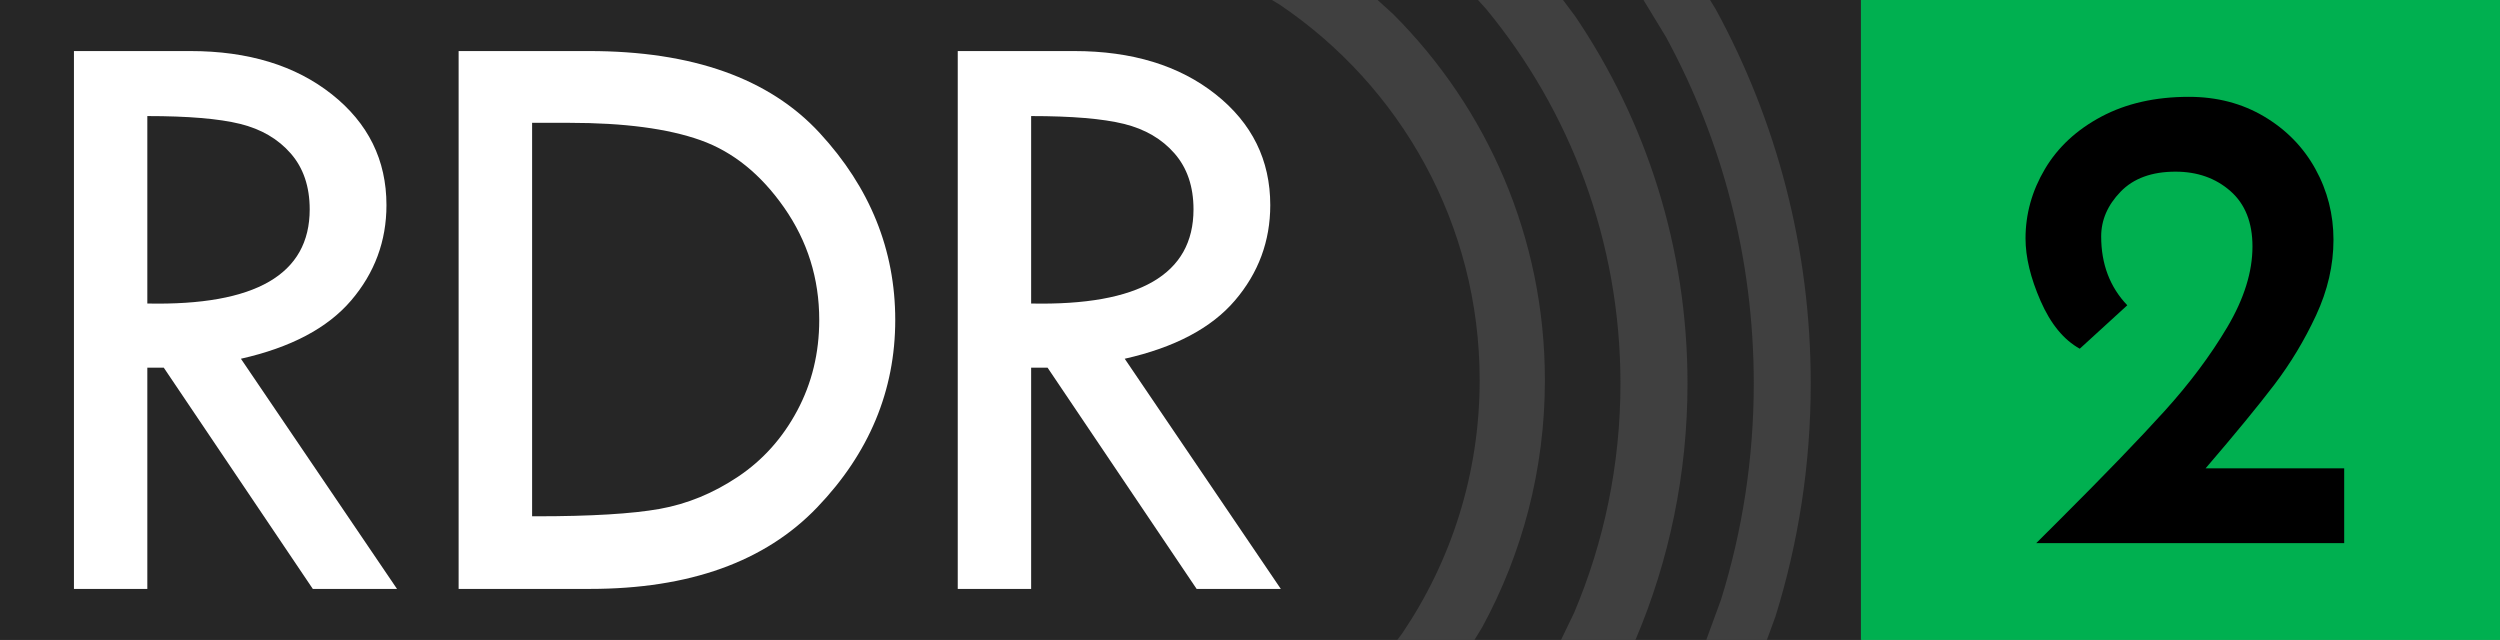
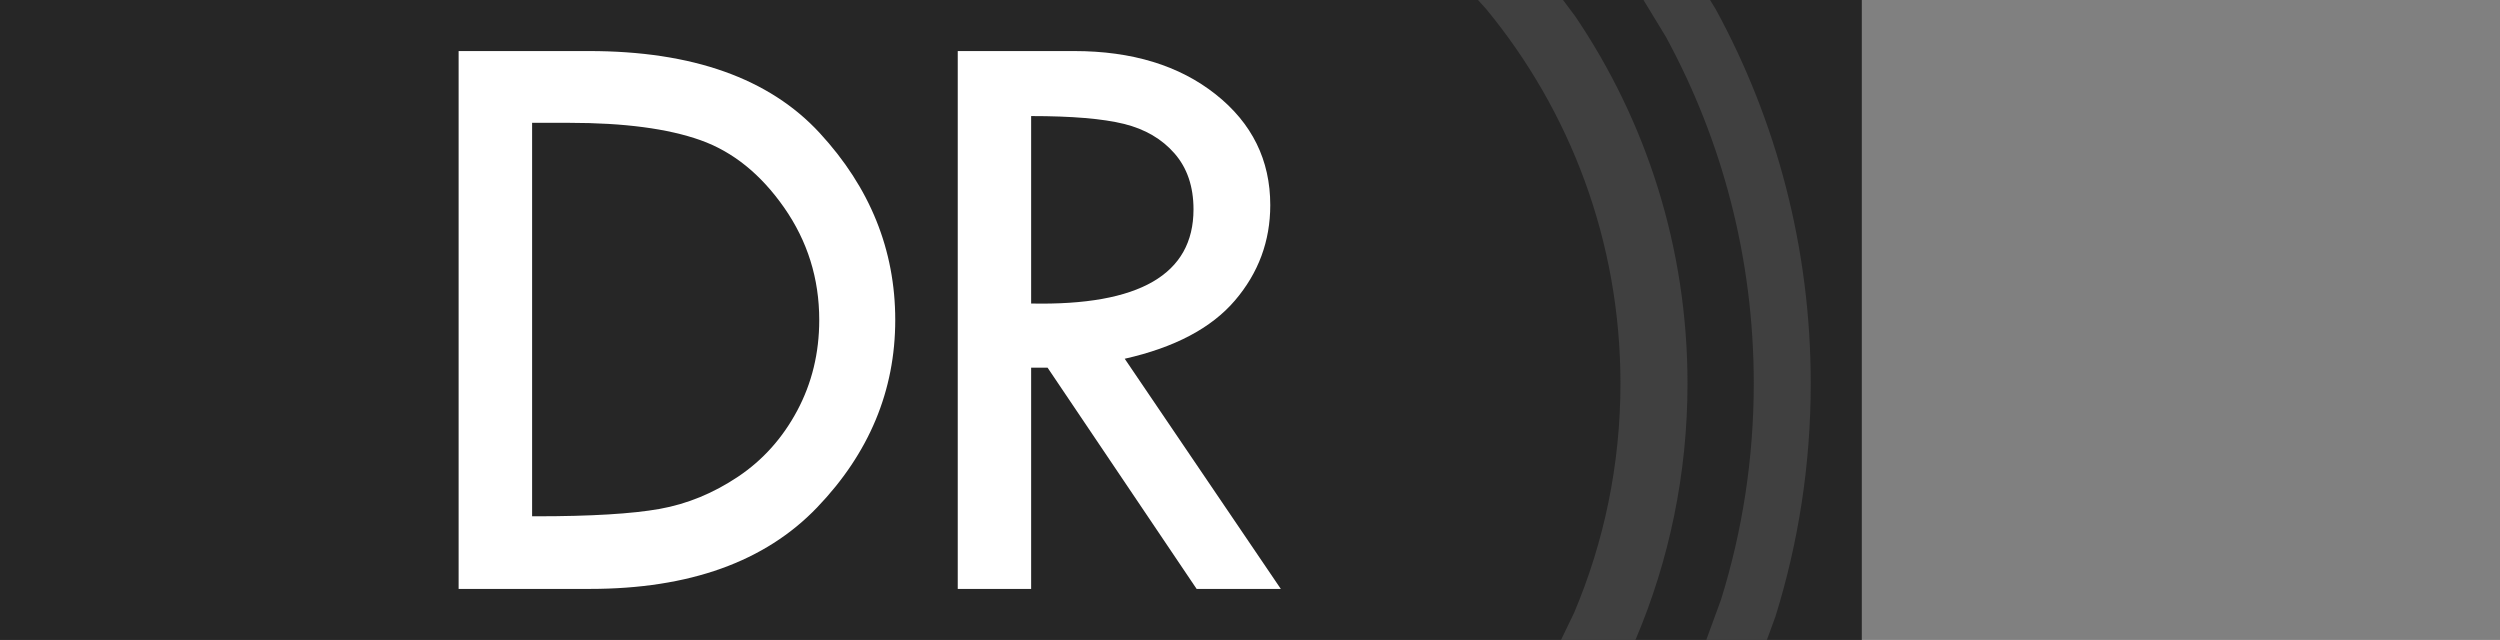
<svg xmlns="http://www.w3.org/2000/svg" width="2840" height="727" xml:space="preserve" overflow="hidden">
  <rect width="100%" height="100%" fill="#808080" stroke="none" />
  <defs>
    <clipPath id="clip0">
      <rect x="780" y="863" width="2840" height="727" />
    </clipPath>
  </defs>
  <g clip-path="url(#clip0)" transform="translate(-780 -863)">
    <rect x="780" y="863" width="2115" height="727" fill="#262626" />
-     <path d="M864 921 996.235 921C1062.03 921 1115.61 937.381 1156.98 970.143 1198.34 1002.91 1219.02 1044.86 1219.02 1096 1219.02 1136.91 1205.64 1173.03 1178.88 1204.36 1152.12 1235.69 1110.39 1257.74 1053.68 1270.53L1231 1532 1135.36 1532 966.051 1280.69 947.365 1280.69 947.365 1532 864 1532 864 921ZM947.365 994.857 947.365 1207.8C1070.34 1210.35 1131.82 1174.7 1131.82 1100.85 1131.82 1074.95 1124.64 1053.77 1110.26 1037.3 1095.89 1020.83 1076.73 1009.64 1052.77 1003.73 1028.81 997.815 993.679 994.857 947.365 994.857Z" fill="#FFFFFF" fill-rule="evenodd" />
    <path d="M1301 921 1449.22 921C1566.59 921 1653.89 952.014 1711.14 1014.04 1768.38 1076.07 1797 1146.89 1797 1226.5 1797 1306.75 1767.42 1377.73 1708.26 1439.44 1649.1 1501.15 1563.07 1532 1450.18 1532L1301 1532 1301 921ZM1384.47 1002.53 1384.47 1449.51 1389.26 1449.51C1451.3 1449.51 1497.99 1446.71 1529.33 1441.12 1560.67 1435.52 1590.41 1423.29 1618.56 1404.43 1646.7 1385.56 1669.08 1360.55 1685.71 1329.37 1702.34 1298.2 1710.66 1263.91 1710.66 1226.5 1710.66 1179.5 1697.38 1136.98 1670.84 1098.93 1644.3 1060.88 1612.56 1035.3 1575.62 1022.19 1538.69 1009.09 1489.04 1002.53 1426.68 1002.53L1384.47 1002.53Z" fill="#FFFFFF" fill-rule="evenodd" />
-     <path d="M1868 921 2000.23 921C2066.03 921 2119.61 937.381 2160.98 970.143 2202.34 1002.91 2223.02 1044.86 2223.02 1096 2223.02 1136.91 2209.64 1173.03 2182.88 1204.36 2156.12 1235.69 2114.39 1257.74 2057.68 1270.53L2235 1532 2139.36 1532 1970.05 1280.69 1951.37 1280.69 1951.37 1532 1868 1532 1868 921ZM1951.37 994.857 1951.37 1207.8C2074.34 1210.35 2135.82 1174.7 2135.82 1100.85 2135.82 1074.95 2128.64 1053.77 2114.26 1037.3 2099.89 1020.83 2080.73 1009.64 2056.77 1003.73 2032.81 997.815 1997.68 994.857 1951.37 994.857Z" fill="#FFFFFF" fill-rule="evenodd" />
-     <path d="M2225 863 2344.96 863 2362.4 878.825C2469.04 985.304 2535 1132.4 2535 1294.88 2535 1396.44 2509.23 1491.98 2463.88 1575.35L2454.96 1590 2367.31 1590 2372.92 1582.5C2428.48 1500.4 2460.91 1401.42 2460.91 1294.88 2460.91 1117.32 2370.81 960.761 2233.76 868.316L2225 863Z" fill="#404040" fill-rule="evenodd" />
+     <path d="M1868 921 2000.23 921C2066.03 921 2119.61 937.381 2160.98 970.143 2202.34 1002.91 2223.02 1044.86 2223.02 1096 2223.02 1136.91 2209.64 1173.03 2182.88 1204.36 2156.12 1235.69 2114.39 1257.74 2057.68 1270.53L2235 1532 2139.36 1532 1970.05 1280.69 1951.37 1280.69 1951.37 1532 1868 1532 1868 921M1951.37 994.857 1951.37 1207.8C2074.34 1210.35 2135.82 1174.7 2135.82 1100.85 2135.82 1074.95 2128.64 1053.77 2114.26 1037.3 2099.89 1020.83 2080.73 1009.64 2056.77 1003.73 2032.81 997.815 1997.68 994.857 1951.37 994.857Z" fill="#FFFFFF" fill-rule="evenodd" />
    <path d="M2459 863 2555.59 863 2569.68 881.842C2650.06 1000.79 2697 1144.19 2697 1298.54 2697 1401.45 2676.14 1499.48 2638.42 1588.64L2637.76 1590 2553.31 1590 2568.24 1559.01C2602.11 1478.95 2620.84 1390.93 2620.84 1298.54 2620.84 1136.86 2563.48 988.568 2468 872.899L2459 863Z" fill="#404040" fill-rule="evenodd" />
    <path d="M2647 863 2722.65 863 2729.37 874.039C2798.01 1000.23 2837 1144.84 2837 1298.54 2837 1390.77 2822.96 1479.71 2796.91 1563.38L2787.15 1590 2718.29 1590 2735.09 1544.15C2759.26 1466.57 2772.28 1384.07 2772.28 1298.54 2772.28 1155.99 2736.12 1021.88 2672.46 904.85L2647 863Z" fill="#404040" fill-rule="evenodd" />
-     <rect x="2894" y="863" width="726" height="727" fill="#00B050" />
-     <path d="M3266.56 973C3298.5 973 3327.02 980.464 3352.12 995.39 3377.22 1010.32 3396.61 1030.18 3410.3 1054.97 3423.99 1079.76 3430.83 1106.58 3430.83 1135.42 3430.83 1164.26 3424.24 1192.85 3411.06 1221.19 3397.88 1249.52 3382.03 1275.83 3363.53 1300.12 3345.02 1324.41 3319.04 1356.03 3285.58 1394.99L3443 1394.99 3443 1480 3093.17 1480 3120.55 1452.68C3170.74 1402.58 3210.16 1361.73 3238.8 1330.1 3267.45 1298.48 3291.28 1266.6 3310.29 1234.47 3329.3 1202.34 3338.81 1171.85 3338.81 1143.01 3338.81 1115.69 3330.45 1094.69 3313.71 1080.02 3296.98 1065.34 3276.2 1058.01 3251.35 1058.01 3224.48 1058.01 3203.69 1065.6 3188.99 1080.78 3174.29 1095.96 3166.94 1112.91 3166.94 1131.63 3166.94 1163 3176.82 1189.06 3196.6 1209.8L3142.6 1259.14C3124.35 1249.02 3109.52 1230.93 3098.11 1204.87 3086.7 1178.81 3081 1155.16 3081 1133.9 3081 1106.07 3088.35 1079.76 3103.05 1054.97 3117.76 1030.18 3139.18 1010.32 3167.32 995.39 3195.46 980.464 3228.54 973 3266.56 973Z" fill-rule="evenodd" />
  </g>
</svg>